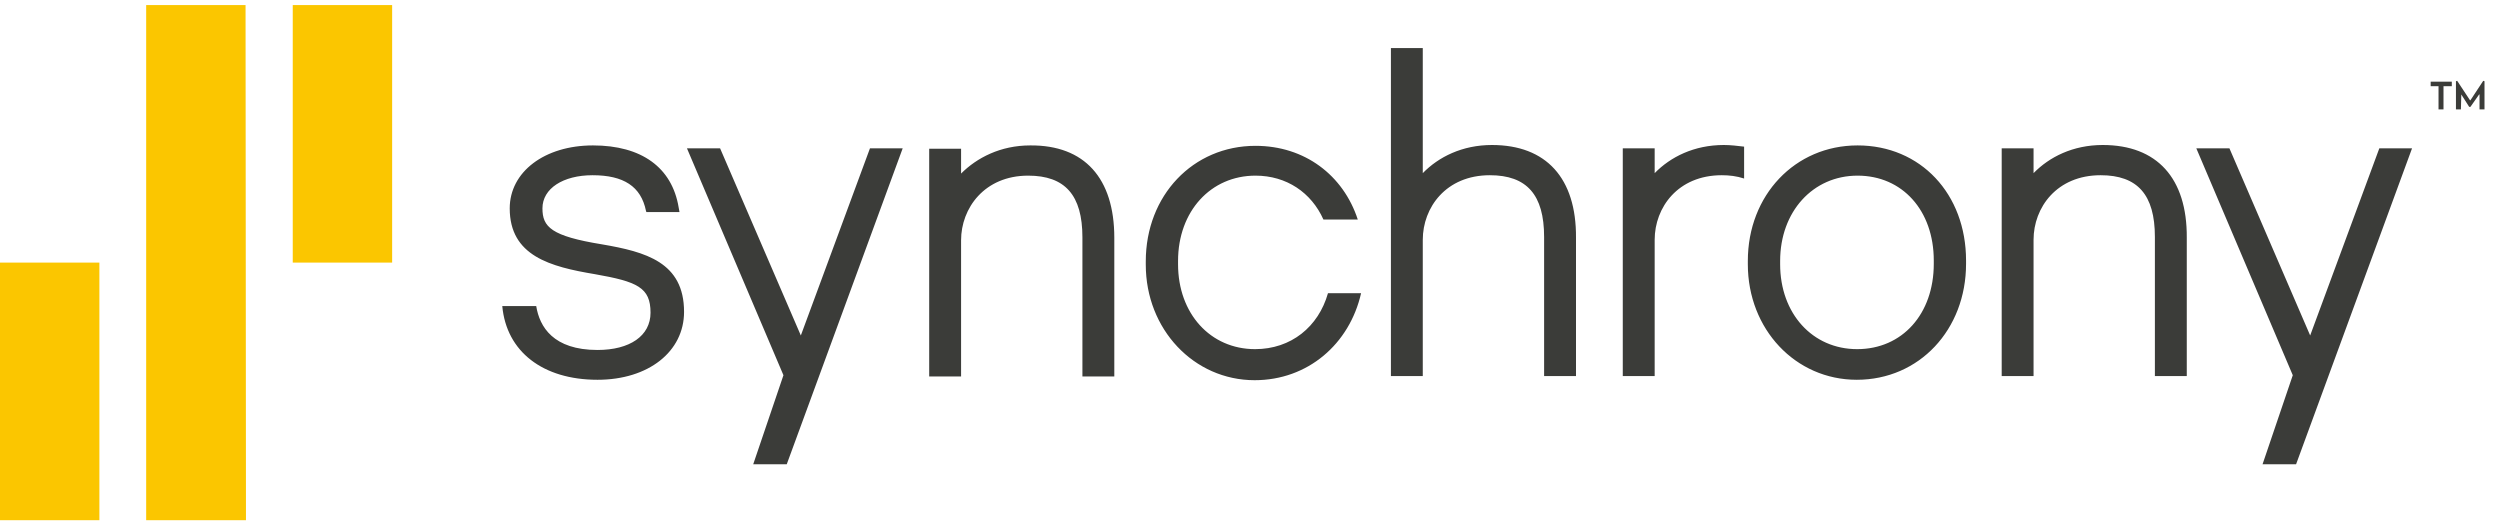
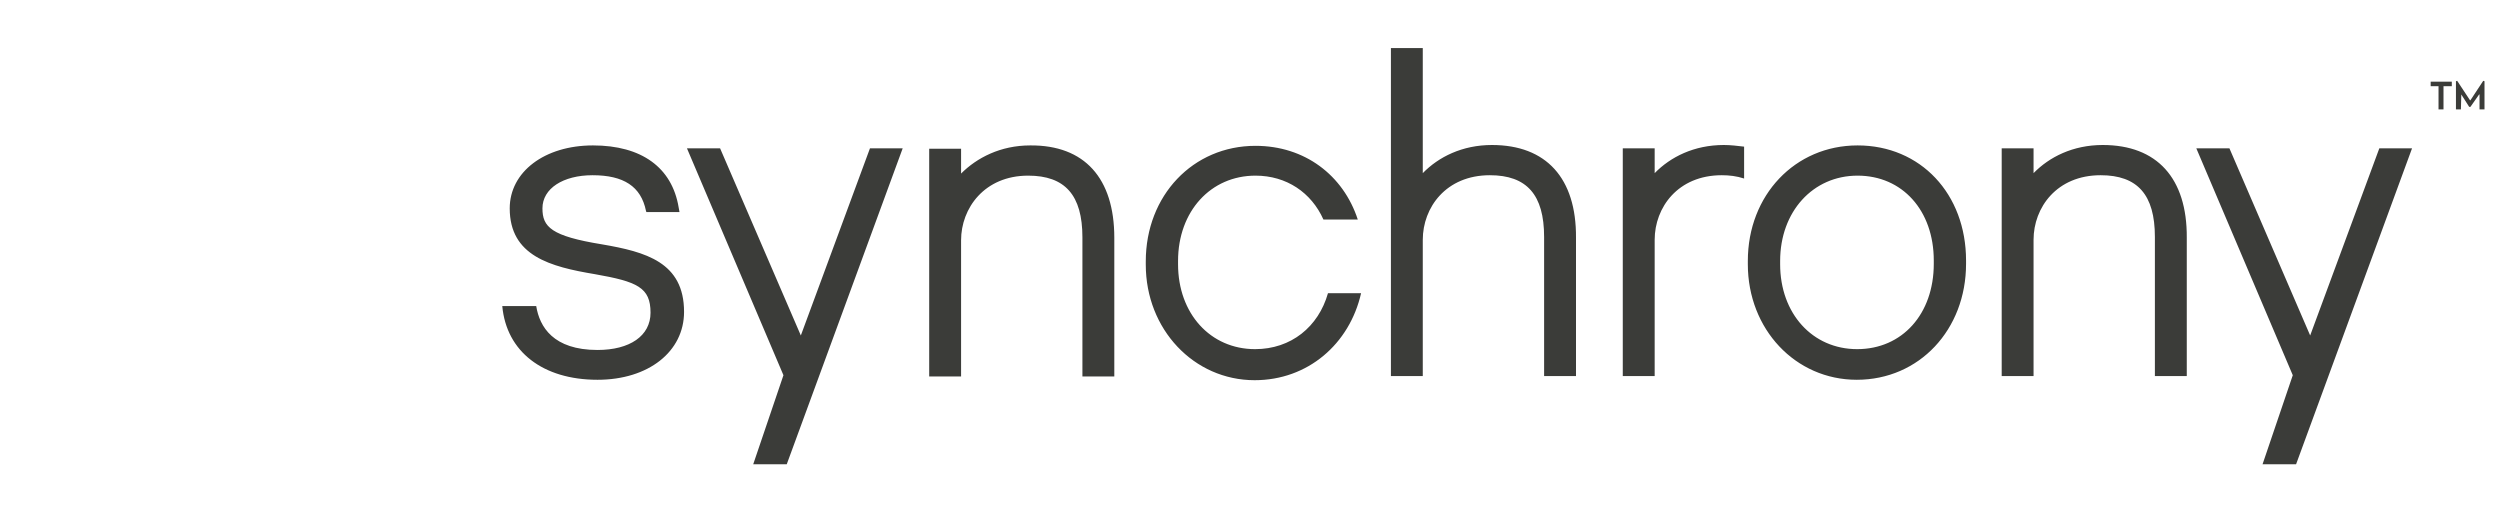
<svg xmlns="http://www.w3.org/2000/svg" width="90" height="19" viewBox="0 0 90 19" fill="none">
-   <path d="M8.855 18.726H5.262V0.182H8.84L8.855 18.726ZM3.578 9.454H0V18.726H3.578V9.454ZM14.117 0.182H10.539V9.454H14.117V0.182Z" fill="#FBC600" />
  <path d="M40.115 8.559V13.553H38.967V8.544C38.967 7.024 38.341 6.323 37.014 6.323C35.434 6.323 34.599 7.501 34.599 8.648V13.553H33.451V5.354H34.599V6.248C35.165 5.682 36.015 5.235 37.089 5.235C39.041 5.22 40.115 6.412 40.115 8.559ZM53.71 5.22C52.637 5.22 51.787 5.652 51.22 6.233V1.731H50.073V13.538H51.22V8.633C51.22 7.471 52.055 6.308 53.635 6.308C54.962 6.308 55.588 7.009 55.588 8.529V13.538H56.736V8.559C56.751 6.412 55.663 5.22 53.71 5.22ZM70.778 9.379V9.498C70.778 11.868 69.094 13.672 66.843 13.672C64.637 13.672 62.922 11.853 62.922 9.513V9.394C62.922 7.024 64.622 5.235 66.873 5.235C69.139 5.235 70.778 6.979 70.778 9.379ZM69.616 9.498V9.379C69.616 7.575 68.483 6.323 66.873 6.323C65.263 6.323 64.085 7.62 64.085 9.394V9.513C64.085 11.287 65.248 12.569 66.858 12.569C68.483 12.569 69.616 11.302 69.616 9.498ZM75.698 5.22C74.625 5.22 73.775 5.652 73.208 6.233V5.339H72.061V13.538H73.208V8.633C73.208 7.471 74.043 6.308 75.623 6.308C76.95 6.308 77.576 7.009 77.576 8.529V13.538H78.724V8.559C78.739 6.412 77.651 5.22 75.698 5.22ZM45.183 12.569C43.573 12.569 42.41 11.287 42.41 9.513V9.394C42.41 7.605 43.588 6.323 45.198 6.323C46.316 6.323 47.21 6.934 47.643 7.903H48.88C48.358 6.308 46.972 5.25 45.198 5.25C42.947 5.25 41.248 7.038 41.248 9.409V9.528C41.248 11.853 42.977 13.687 45.168 13.687C47.076 13.687 48.582 12.39 48.999 10.556H47.807C47.464 11.764 46.48 12.569 45.183 12.569ZM62.058 5.22C60.985 5.22 60.135 5.652 59.568 6.233V5.339H58.42V13.538H59.568V8.633C59.568 7.471 60.403 6.308 61.983 6.308C62.252 6.308 62.52 6.338 62.788 6.427V5.279C62.55 5.25 62.296 5.22 62.058 5.22ZM21.674 8.797C19.841 8.499 19.528 8.171 19.528 7.501C19.528 6.785 20.273 6.308 21.332 6.308C22.45 6.308 23.076 6.71 23.255 7.59L23.27 7.635H24.462L24.432 7.471C24.194 6.025 23.091 5.235 21.347 5.235C19.602 5.235 18.35 6.189 18.35 7.501C18.35 9.215 19.811 9.602 21.421 9.871C22.942 10.139 23.419 10.348 23.419 11.257C23.419 12.092 22.673 12.599 21.511 12.599C19.916 12.599 19.424 11.764 19.304 11.019H18.082C18.231 12.658 19.543 13.672 21.511 13.672C23.344 13.672 24.626 12.658 24.626 11.227C24.626 9.438 23.24 9.066 21.674 8.797ZM85.656 5.339L83.166 12.077L80.259 5.339H79.067L82.54 13.508L81.452 16.713H82.659L86.834 5.339H85.656ZM31.319 5.339L28.83 12.077L25.923 5.339H24.73L28.204 13.508L27.116 16.713H28.323L32.497 5.339H31.319ZM87.802 3.103H87.504V2.939H88.265V3.103H87.966V3.938H87.787V3.103H87.802ZM88.607 3.401L88.593 3.938H88.414V2.924L88.458 2.909L88.921 3.61H88.935L89.397 2.909L89.442 2.924V3.938H89.263V3.401H89.248L88.935 3.848H88.891L88.607 3.401Z" fill="#3B3C39" />
</svg>